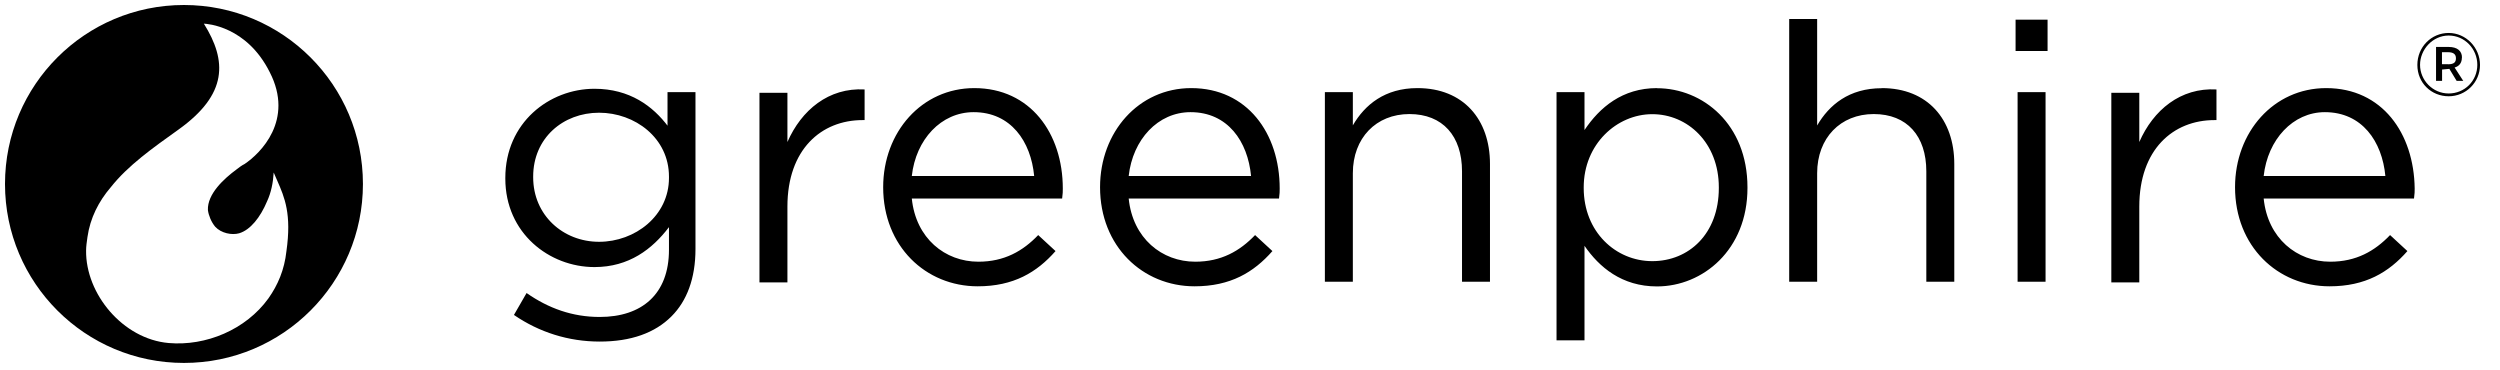
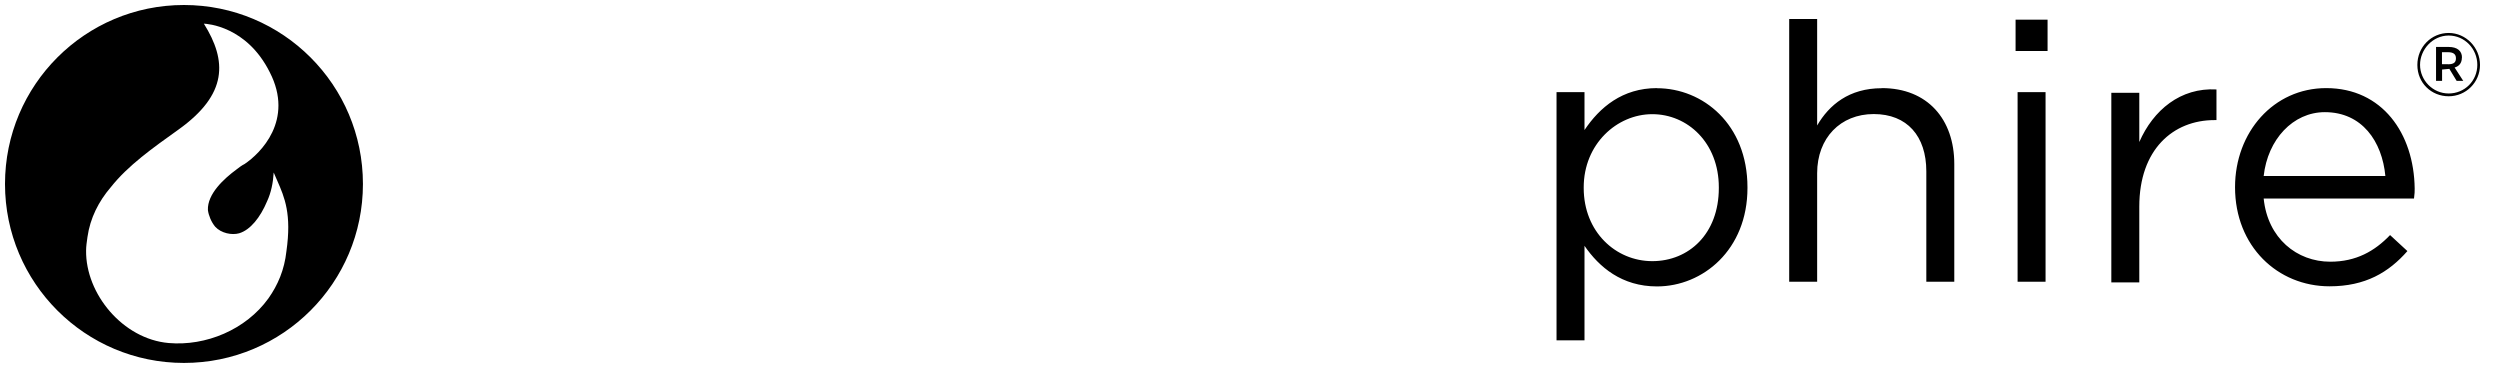
<svg xmlns="http://www.w3.org/2000/svg" width="500px" height="74px" viewBox="0 0 500 74" version="1.1">
  <title>Greenphire Black</title>
  <g id="Greenphire-Black" stroke="none" stroke-width="1" fill="none" fill-rule="evenodd">
    <g id="Group" transform="translate(101.065, 3.796)" fill="#000000" fill-rule="nonzero">
      <path d="M388.671,2.796 C385.204,2.796 382.407,5.593 382.407,9.194 C382.407,12.796 385.204,15.458 388.671,15.458 C392.139,15.458 394.935,12.662 394.935,9.194 C394.935,5.727 392.139,2.796 388.671,2.796 Z M388.671,14.899 C385.472,14.899 382.944,12.237 382.944,9.172 C382.944,6.107 385.472,3.311 388.671,3.311 C391.87,3.311 394.398,5.973 394.398,9.172 C394.398,12.371 391.87,14.899 388.671,14.899 Z M391.333,7.718 C391.333,6.398 390.394,5.593 388.671,5.593 L386.143,5.593 L386.143,12.371 L387.351,12.371 L387.351,10.112 L388.806,9.977 L390.26,12.371 L391.58,12.371 L389.857,9.709 C390.797,9.441 391.311,8.769 391.311,7.718 L391.333,7.718 Z M388.537,9.038 L387.329,9.038 L387.329,6.644 L388.537,6.644 C389.611,6.644 390.125,7.047 390.125,7.852 C390.125,8.658 389.723,9.06 388.537,9.06 L388.537,9.038 Z M230.33,13.825 C223.418,13.825 218.876,17.673 215.834,22.214 L215.834,14.631 L210.241,14.631 L210.241,64.271 L215.834,64.271 L215.834,45.368 C218.765,49.619 223.284,53.489 230.33,53.489 C239.502,53.489 248.428,46.173 248.428,33.802 L248.428,33.668 C248.428,21.029 239.502,13.848 230.33,13.848 L230.33,13.825 Z M242.701,33.802 C242.701,42.974 236.706,48.433 229.391,48.433 C222.076,48.433 215.677,42.572 215.677,33.802 L215.677,33.668 C215.677,25.011 222.322,19.038 229.391,19.038 C236.46,19.038 242.701,24.765 242.701,33.668 L242.701,33.802 Z M275.296,13.825 C284.468,13.825 289.792,20.089 289.792,28.993 L289.792,52.549 L284.199,52.549 L284.199,30.469 C284.199,23.422 280.352,19.015 273.685,19.015 C267.019,19.015 262.365,23.803 262.365,30.849 L262.365,52.549 L256.773,52.549 L256.773,0 L262.365,0 L262.365,21.297 C264.759,17.181 268.764,13.848 275.273,13.848 L275.296,13.825 Z M302.454,14.631 L308.047,14.631 L308.047,52.549 L302.454,52.549 L302.454,14.631 Z M302.051,0.134 L308.449,0.134 L308.449,6.398 L302.051,6.398 L302.051,0.134 Z M326.794,24.608 C329.59,18.21 335.048,13.691 342.229,14.094 L342.229,20.223 L341.827,20.223 C333.572,20.223 326.794,26.084 326.794,37.516 L326.794,52.683 L321.201,52.683 L321.201,14.765 L326.794,14.765 L326.794,24.608 Z M364.175,13.825 C353.661,13.825 345.943,22.617 345.943,33.646 C345.943,45.48 354.466,53.466 364.846,53.466 C372.027,53.466 376.681,50.67 380.416,46.42 L376.949,43.22 C373.884,46.42 370.171,48.545 364.981,48.545 C358.336,48.545 352.475,43.892 351.67,35.905 L381.736,35.905 C381.871,34.966 381.871,34.451 381.871,33.914 C381.736,22.863 375.361,13.825 364.175,13.825 Z M351.67,31.409 C352.475,24.093 357.531,18.635 363.907,18.635 C371.356,18.635 375.361,24.496 376.009,31.409 L351.67,31.409 Z" id="Shape" />
-       <path d="M32.594,21.543 C29.53,17.427 24.876,13.959 17.83,13.959 C8.792,13.959 0,20.738 0,31.789 L0,31.923 C0,42.84 8.792,49.619 17.83,49.619 C24.742,49.619 29.395,46.017 32.729,41.632 L32.729,46.151 C32.729,55.077 27.27,59.596 18.881,59.596 C13.423,59.596 8.635,57.873 4.25,54.809 L1.723,59.193 C6.778,62.661 12.64,64.518 18.881,64.518 C25.122,64.518 29.932,62.795 33.243,59.462 C36.308,56.397 38.03,51.878 38.03,46.017 L38.03,14.631 L32.438,14.631 L32.438,21.543 L32.572,21.543 L32.594,21.543 Z M32.729,31.789 C32.729,39.373 25.95,44.563 18.747,44.563 C11.543,44.563 5.57,39.238 5.57,31.655 L5.57,31.521 C5.57,23.803 11.566,18.747 18.747,18.747 C25.928,18.747 32.729,23.803 32.729,31.521 L32.729,31.789 Z M56.419,24.608 C59.216,18.21 64.674,13.691 71.855,14.094 L71.855,20.223 L71.453,20.223 C63.198,20.223 56.419,26.084 56.419,37.516 L56.419,52.683 L50.827,52.683 L50.827,14.765 L56.419,14.765 L56.419,24.608 Z M93.801,13.825 C83.287,13.825 75.569,22.617 75.569,33.646 C75.569,45.48 84.092,53.466 94.472,53.466 C101.653,53.466 106.306,50.67 110.042,46.42 L106.575,43.22 C103.51,46.42 99.796,48.545 94.606,48.545 C87.962,48.545 82.101,43.892 81.296,35.905 L111.362,35.905 C111.496,34.966 111.496,34.451 111.496,33.914 C111.496,22.863 104.986,13.825 93.801,13.825 Z M81.296,31.409 C82.101,24.093 87.157,18.635 93.667,18.635 C101.116,18.635 105.121,24.496 105.769,31.409 L81.296,31.409 Z M137.178,13.825 C126.664,13.825 118.946,22.617 118.946,33.646 C118.946,45.48 127.469,53.466 137.849,53.466 C145.03,53.466 149.683,50.67 153.419,46.42 L149.952,43.22 C146.887,46.42 143.173,48.545 137.983,48.545 C131.339,48.545 125.478,43.892 124.673,35.905 L154.739,35.905 C154.873,34.966 154.873,34.451 154.873,33.914 C154.873,22.863 148.364,13.825 137.178,13.825 Z M124.673,31.409 C125.478,24.093 130.534,18.635 137.044,18.635 C144.493,18.635 148.498,24.496 149.147,31.409 L124.673,31.409 Z M182.434,13.825 C191.606,13.825 196.931,20.089 196.931,28.993 L196.931,52.549 L191.338,52.549 L191.338,30.469 C191.338,23.422 187.49,19.015 180.824,19.015 C174.157,19.015 169.504,23.803 169.504,30.849 L169.504,52.549 L163.911,52.549 L163.911,14.631 L169.504,14.631 L169.504,21.275 C171.898,17.158 175.902,13.825 182.412,13.825 L182.434,13.825 Z" id="Shape" />
    </g>
    <path d="M36.793,1 C56.569,1 72.587,17.018 72.587,36.793 C72.587,56.569 56.569,72.587 36.793,72.587 C17.018,72.587 1,56.569 1,36.793 C1,17.018 17.018,1 36.793,1 Z M40.775,4.736 C45.429,12.185 45.563,18.852 35.72,25.899 C30.53,29.612 25.608,33.08 22.14,37.465 C19.747,40.261 18.024,43.594 17.487,47.442 C17.353,48.381 17.219,49.299 17.219,50.104 C17.107,58.762 24.557,67.799 33.729,68.605 C41.178,69.253 49.164,65.943 53.683,59.679 C55.563,57.017 56.882,53.974 57.285,50.238 C58.337,42.82 56.948,39.536 55.434,36.096 L55.24,35.655 L55.24,35.655 L55.046,35.211 C54.949,34.988 54.853,34.763 54.757,34.534 L54.757,34.534 L54.735,34.534 C54.623,36.525 54.22,38.538 53.415,40.261 C52.073,43.46 50.082,45.988 47.822,46.659 C46.368,47.062 44.243,46.659 43.035,45.339 C42.252,44.399 41.715,43.08 41.581,42.006 C41.447,38.807 44.78,35.742 47.308,33.885 C47.822,33.482 48.359,33.08 48.896,32.811 C52.095,30.686 58.873,24.02 53.952,14.445 C49.333,5.208 41.363,4.757 40.806,4.737 L40.779,4.736 L40.779,4.736 Z" id="Combined-Shape" fill="#000000" />
  </g>
</svg>